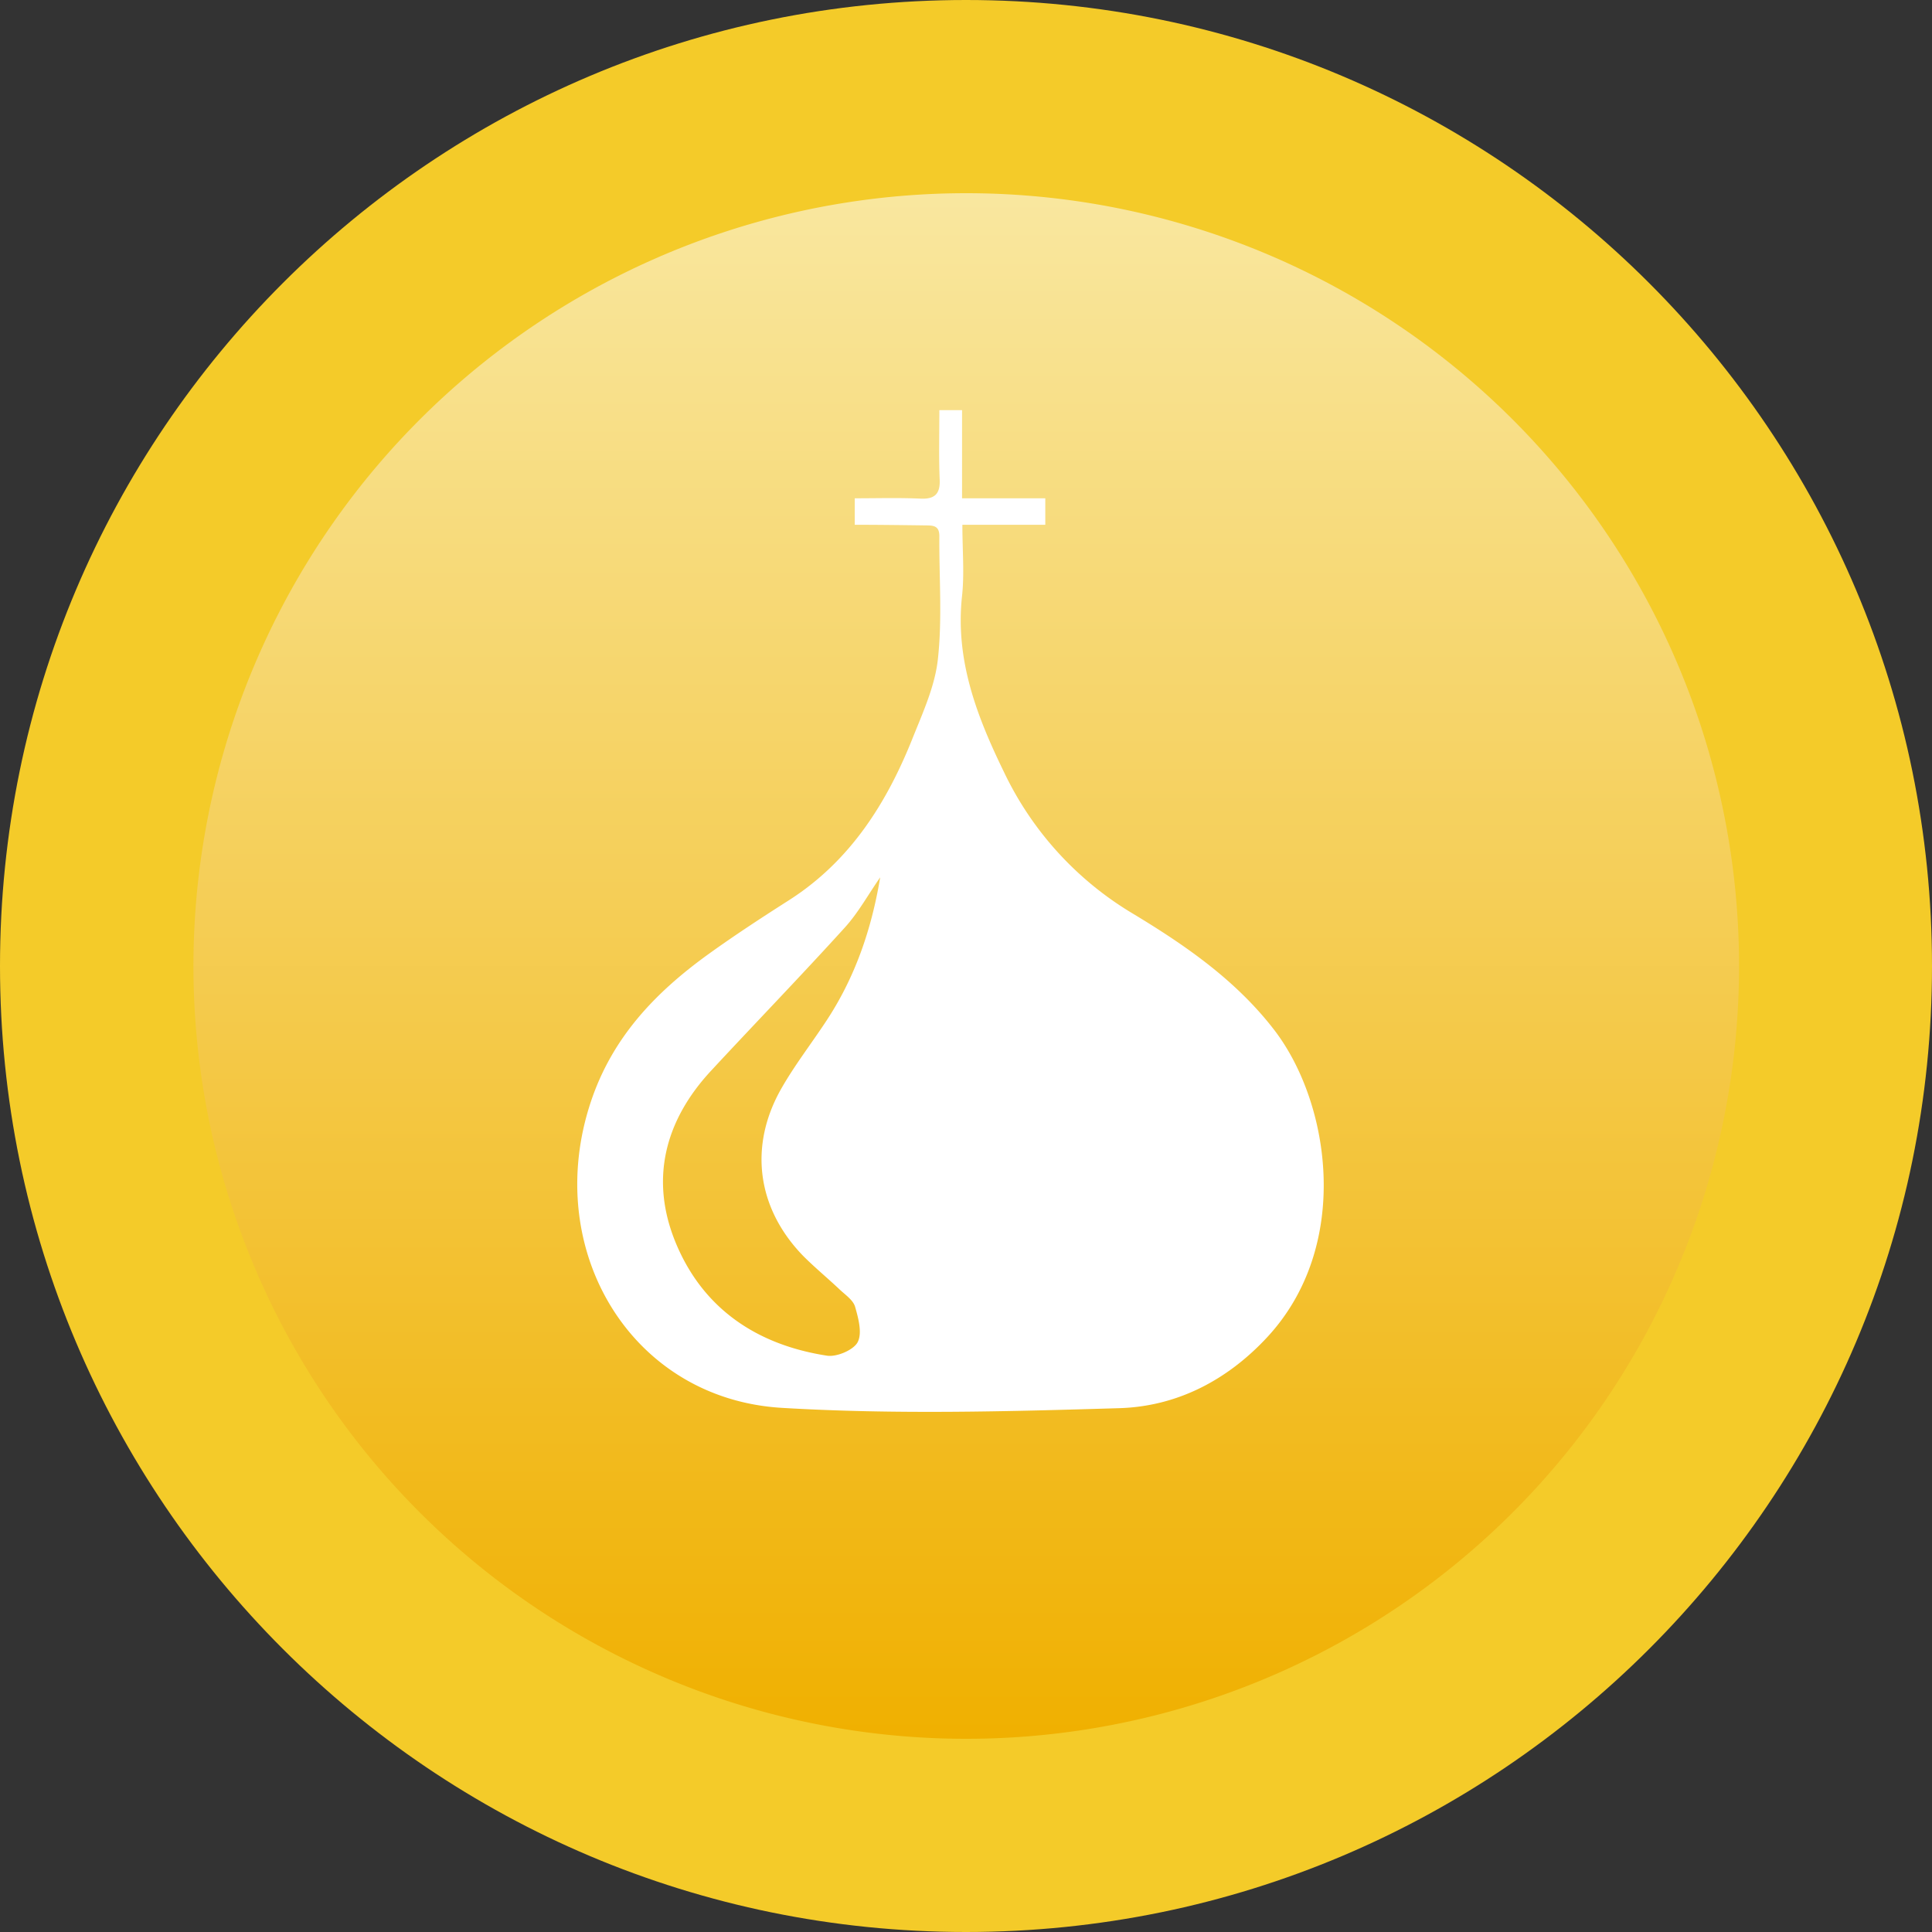
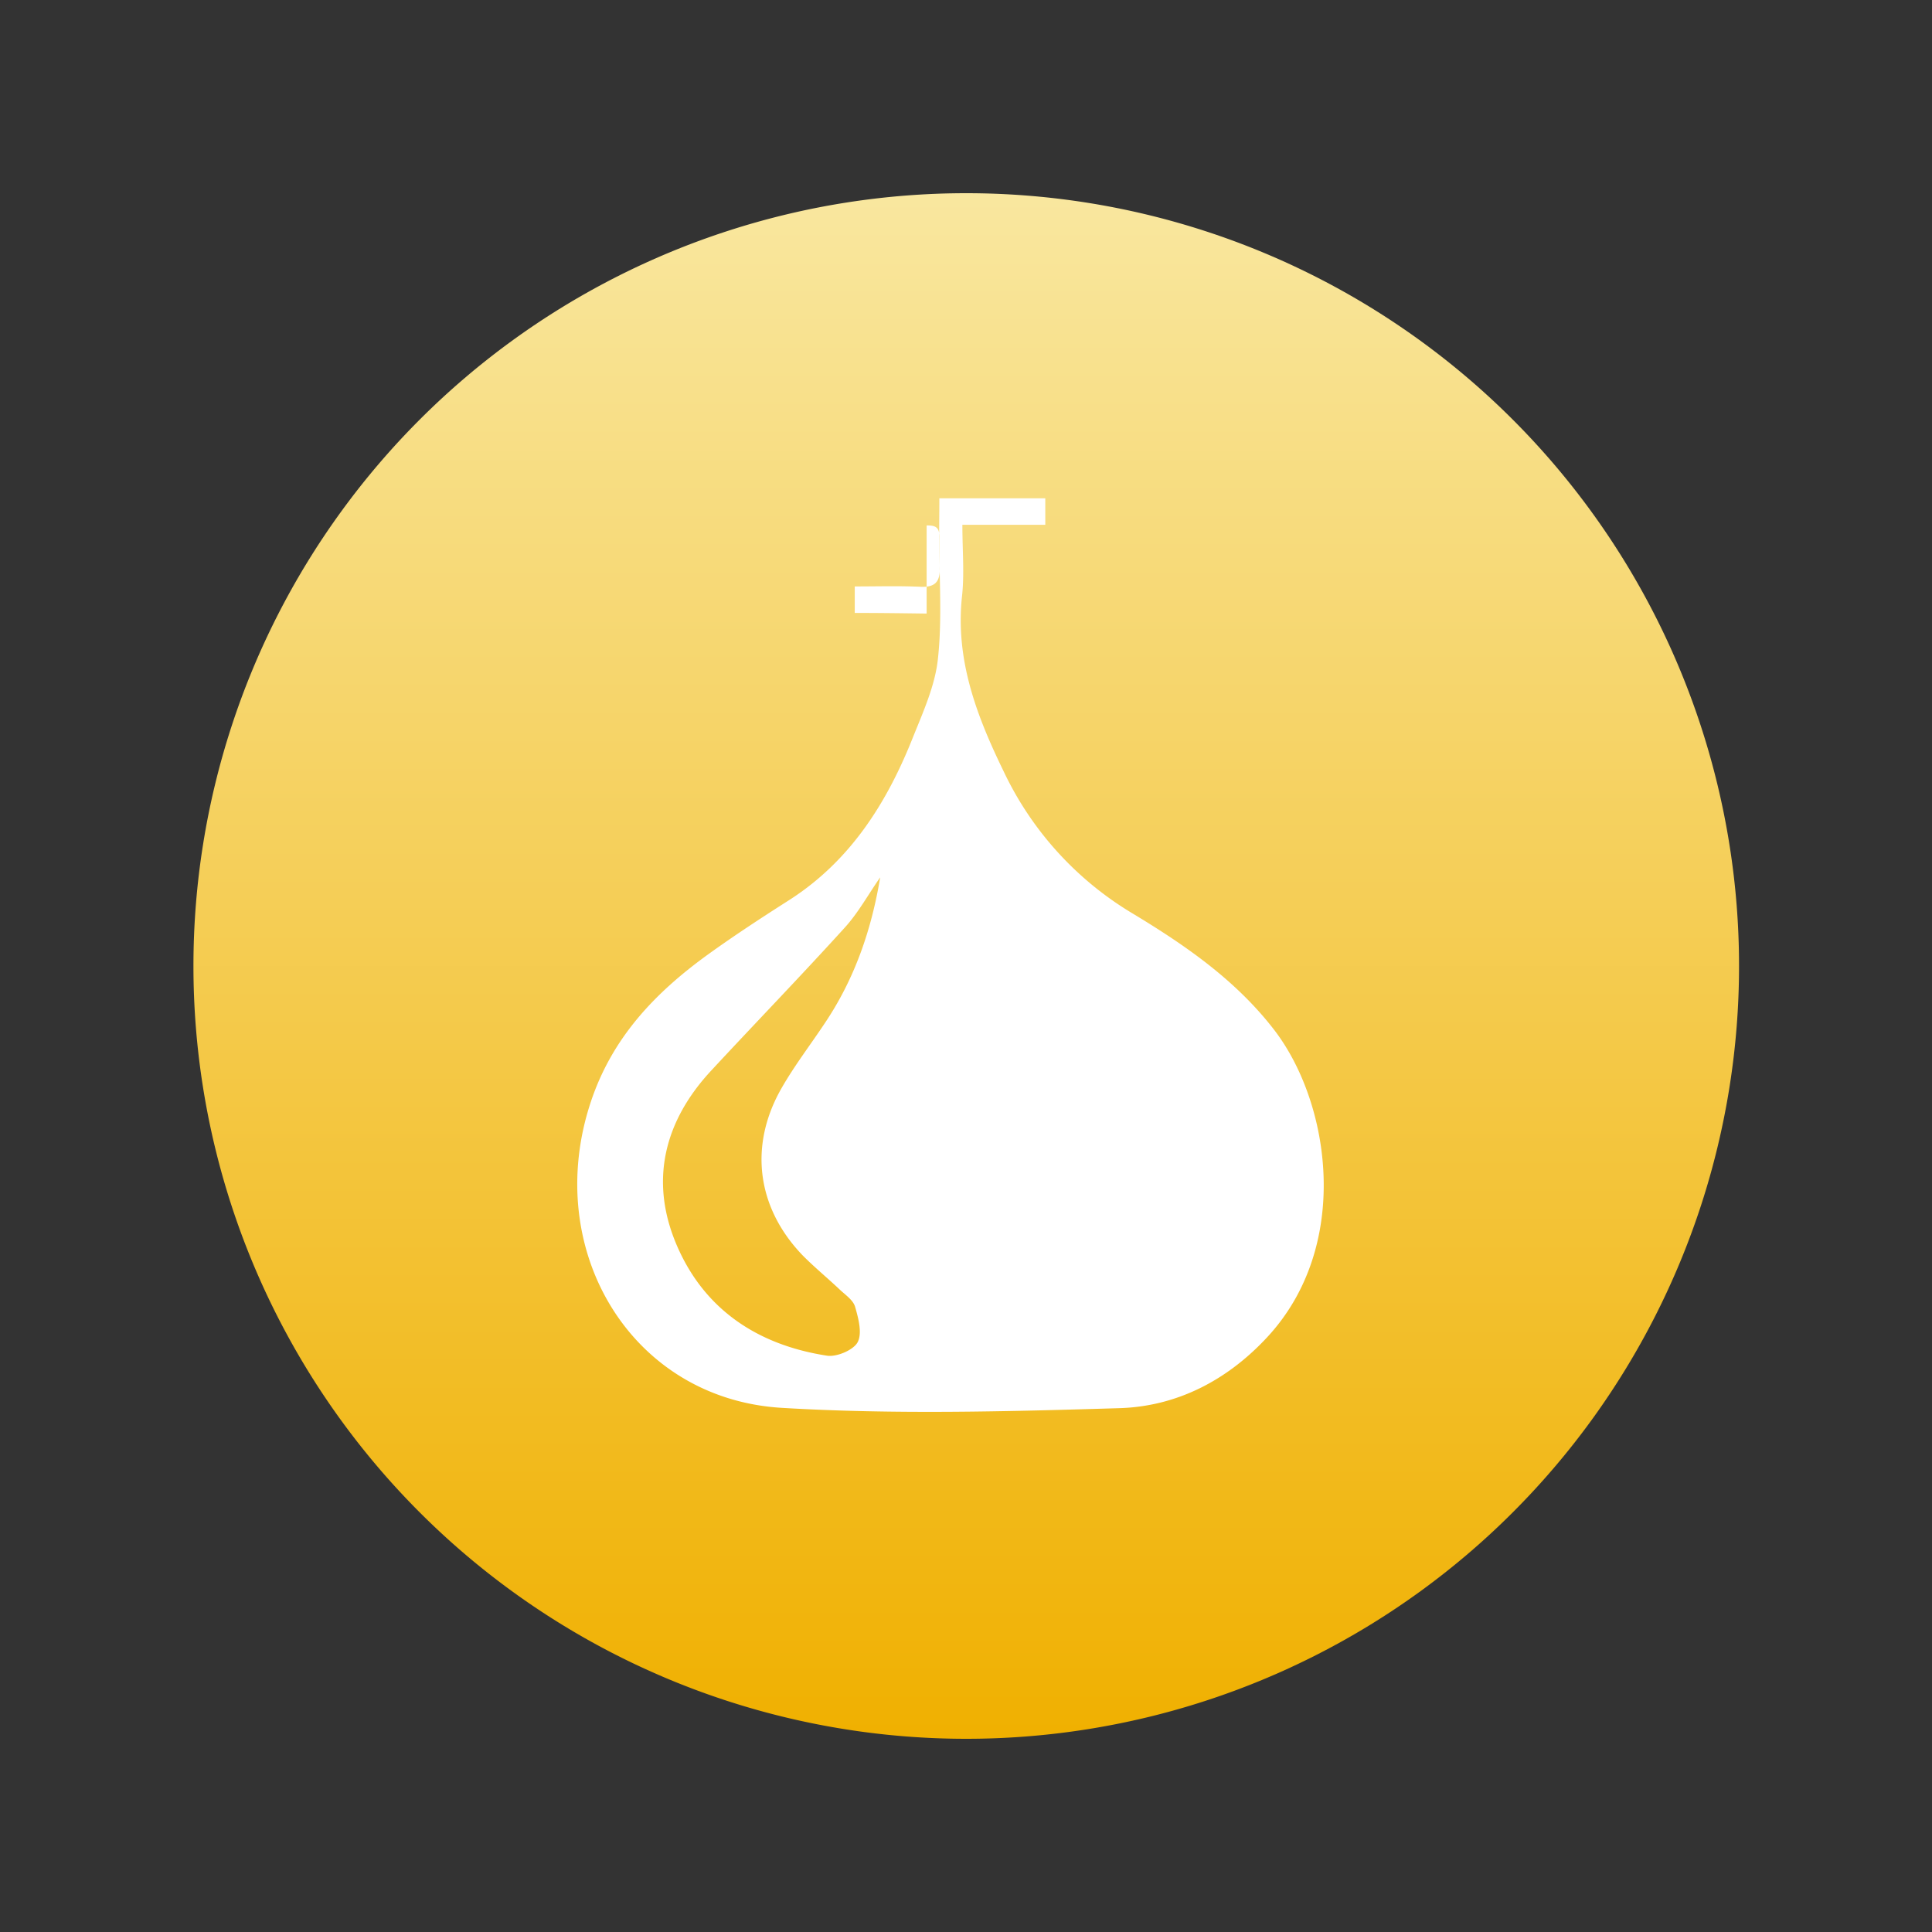
<svg xmlns="http://www.w3.org/2000/svg" width="24" height="24" viewBox="0 0 24 24">
  <rect x="0" y="0" width="24" height="24" fill="#333333" stroke="none" />
  <defs>
    <linearGradient id="cmuea" x1="12" x2="12" y1="2.4" y2="21.6" gradientUnits="userSpaceOnUse">
      <stop offset="0" stop-color="#f9e79f" />
      <stop offset="1" stop-color="#f0b000" />
    </linearGradient>
  </defs>
  <g>
    <g>
      <g>
-         <path fill="#f4cb29" d="M0 12C0 5.373 5.373 0 12 0s12 5.373 12 12-5.373 12-12 12S0 18.627 0 12z" />
-       </g>
+         </g>
      <g>
        <path fill="url(#cmuea)" d="M2.403 12a9.6 9.6 0 1 1 19.2 0 9.6 9.6 0 0 1-19.2 0z" />
      </g>
      <g>
-         <path fill="#fff" d="M10.934 10.899zm0 0c-.108.65-.316 1.257-.685 1.807-.179.27-.378.528-.54.811-.411.717-.307 1.49.266 2.082.145.146.307.279.456.42.071.067.166.13.191.213.042.146.092.333.03.445-.055.096-.262.184-.383.163-.863-.134-1.532-.579-1.872-1.395-.328-.787-.142-1.524.44-2.148.548-.591 1.113-1.174 1.657-1.774.17-.187.294-.416.44-.624zm.577-4.372c.096 0 .158.013.158.134-.004.503.037 1.015-.017 1.515-.033.333-.182.662-.311.983-.324.816-.78 1.54-1.545 2.027-.34.217-.677.437-1 .67-.657.475-1.192 1.033-1.458 1.836-.607 1.832.498 3.685 2.375 3.797 1.391.083 2.79.046 4.186.004.718-.02 1.345-.345 1.843-.882 1.047-1.129.79-2.894.092-3.81-.478-.624-1.113-1.061-1.77-1.457a4.094 4.094 0 0 1-1.594-1.757c-.336-.69-.606-1.39-.519-2.185.03-.28.004-.567.004-.883h1.03V6.19h-1.034V5.095h-.282c0 .296-.008.579.004.862.008.179-.062.246-.24.237-.27-.012-.537-.004-.815-.004v.329c.303 0 .594.004.893.008z" />
+         <path fill="#fff" d="M10.934 10.899zm0 0c-.108.65-.316 1.257-.685 1.807-.179.27-.378.528-.54.811-.411.717-.307 1.49.266 2.082.145.146.307.279.456.42.071.067.166.13.191.213.042.146.092.333.03.445-.055.096-.262.184-.383.163-.863-.134-1.532-.579-1.872-1.395-.328-.787-.142-1.524.44-2.148.548-.591 1.113-1.174 1.657-1.774.17-.187.294-.416.44-.624zm.577-4.372c.096 0 .158.013.158.134-.004.503.037 1.015-.017 1.515-.033.333-.182.662-.311.983-.324.816-.78 1.54-1.545 2.027-.34.217-.677.437-1 .67-.657.475-1.192 1.033-1.458 1.836-.607 1.832.498 3.685 2.375 3.797 1.391.083 2.79.046 4.186.004.718-.02 1.345-.345 1.843-.882 1.047-1.129.79-2.894.092-3.81-.478-.624-1.113-1.061-1.77-1.457a4.094 4.094 0 0 1-1.594-1.757c-.336-.69-.606-1.39-.519-2.185.03-.28.004-.567.004-.883h1.03V6.19h-1.034h-.282c0 .296-.008.579.004.862.008.179-.062.246-.24.237-.27-.012-.537-.004-.815-.004v.329c.303 0 .594.004.893.008z" />
      </g>
    </g>
  </g>
</svg>